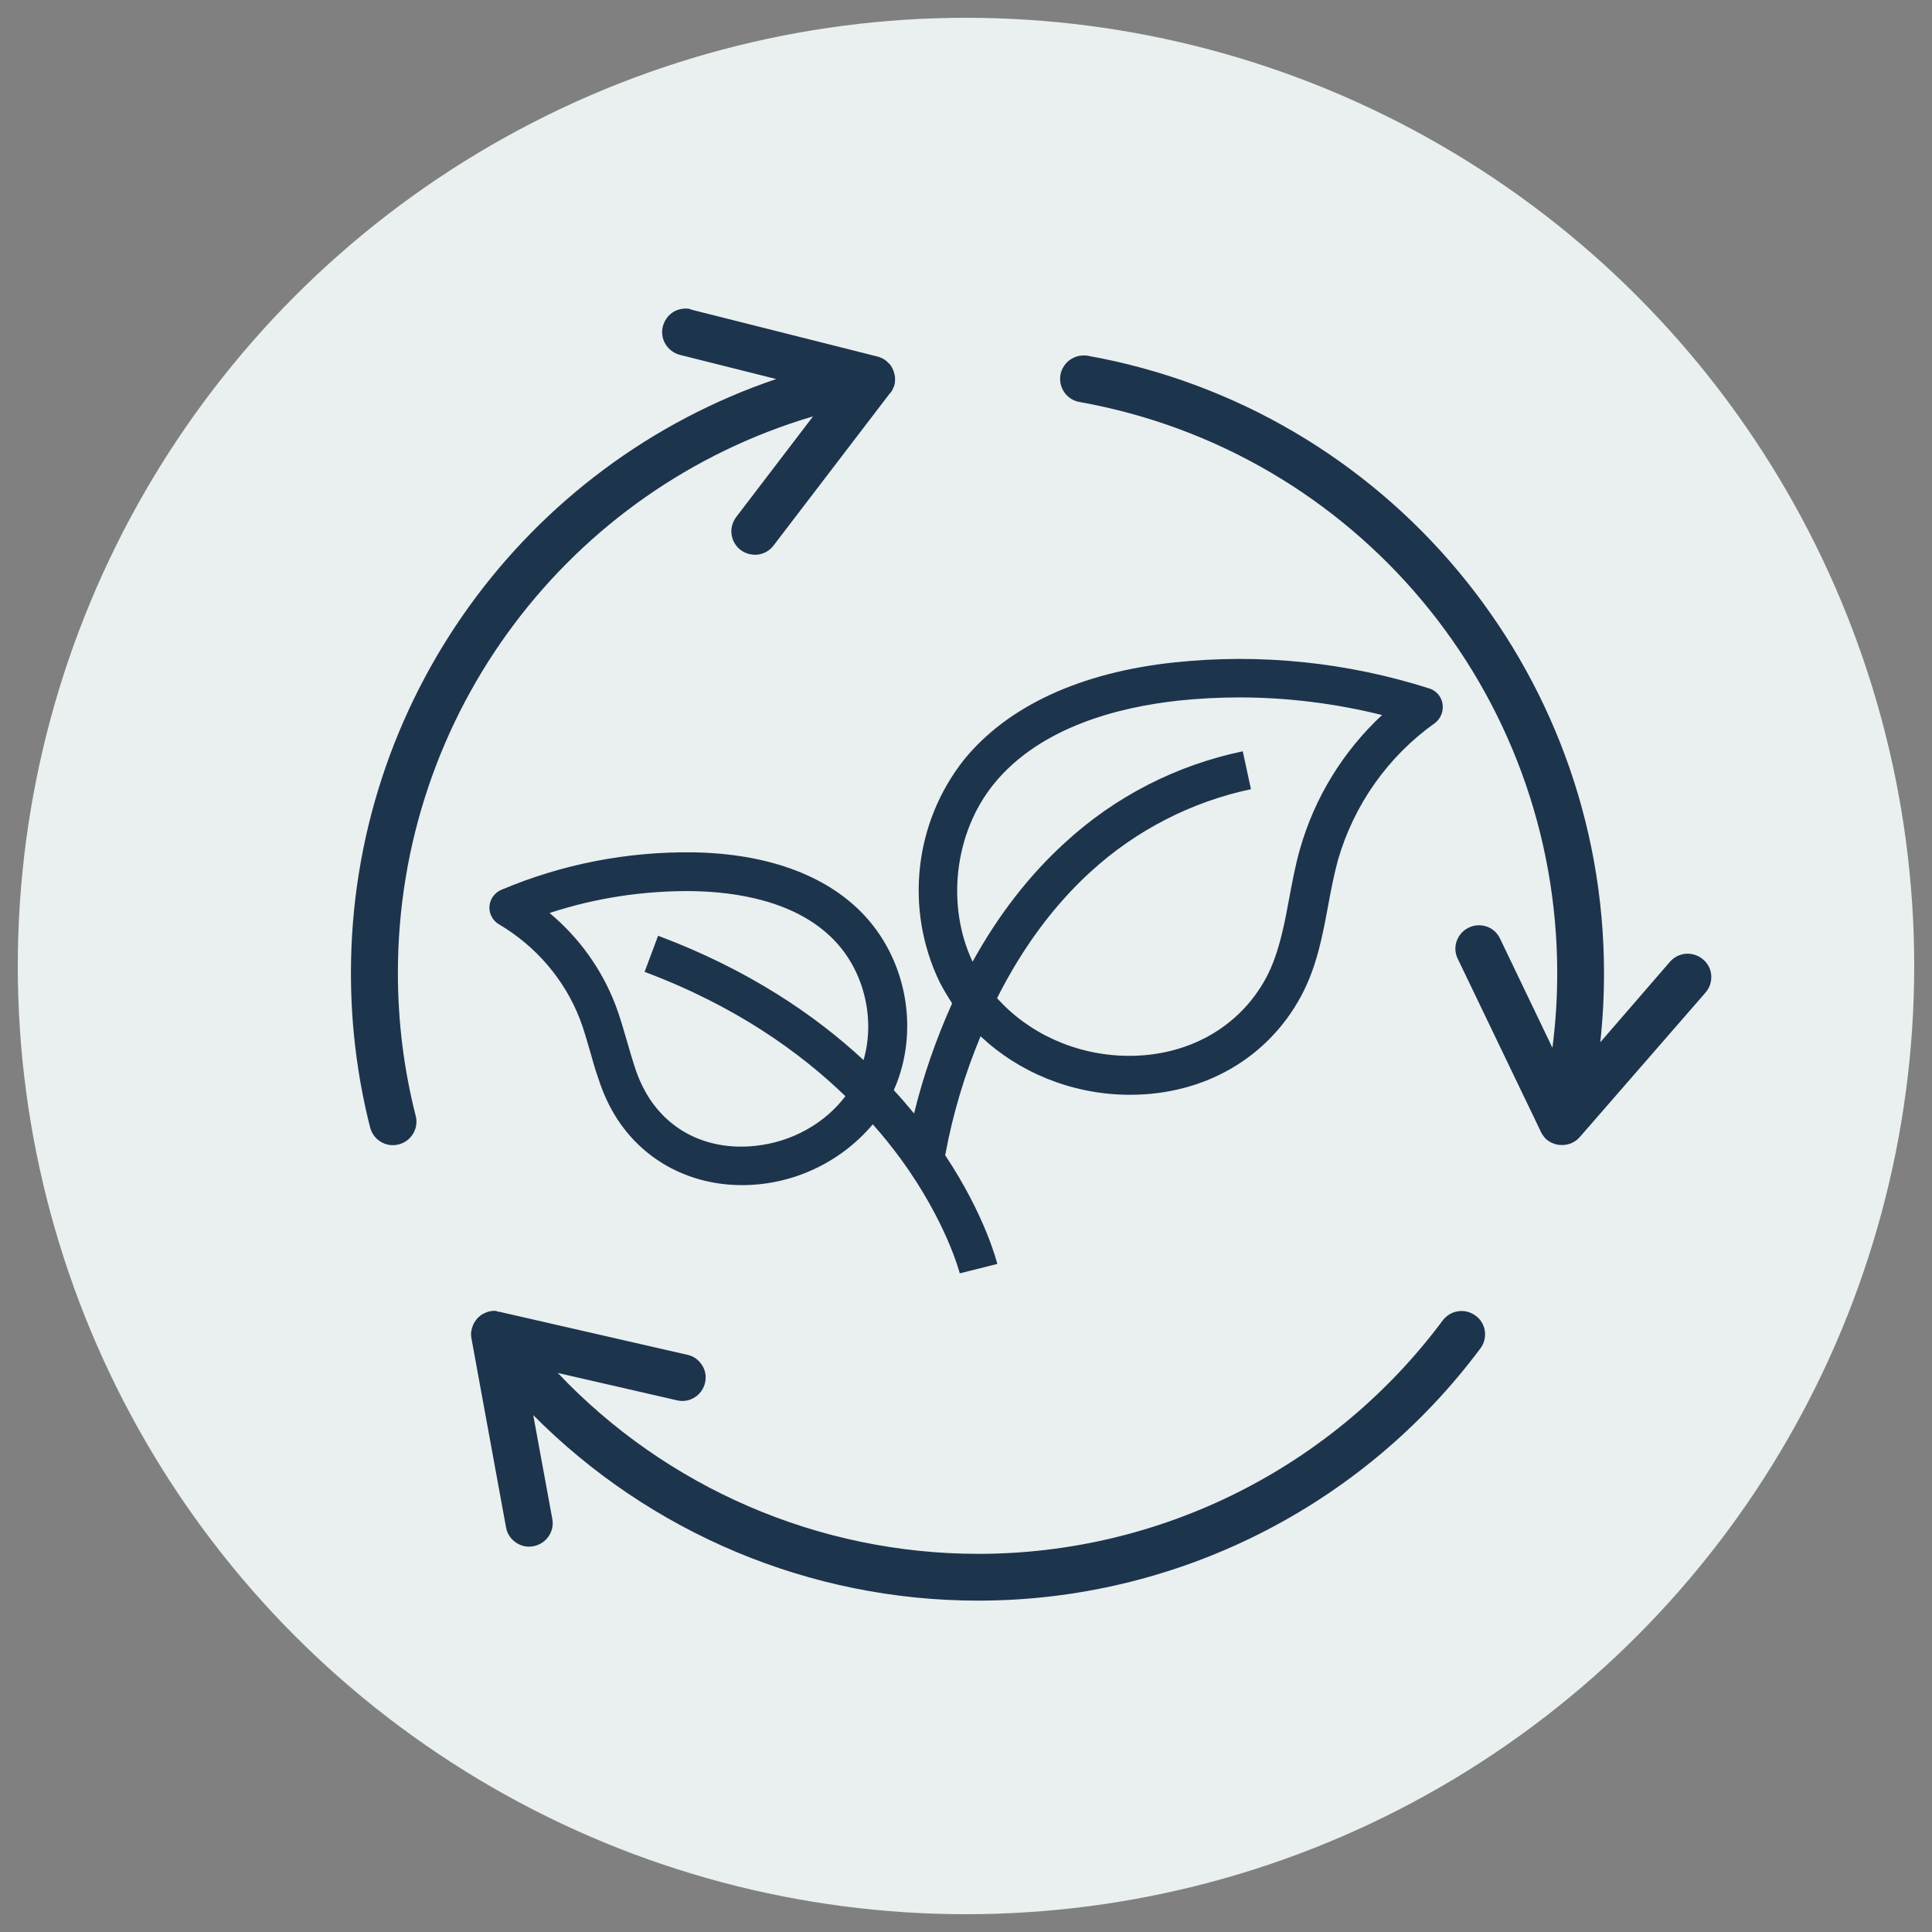
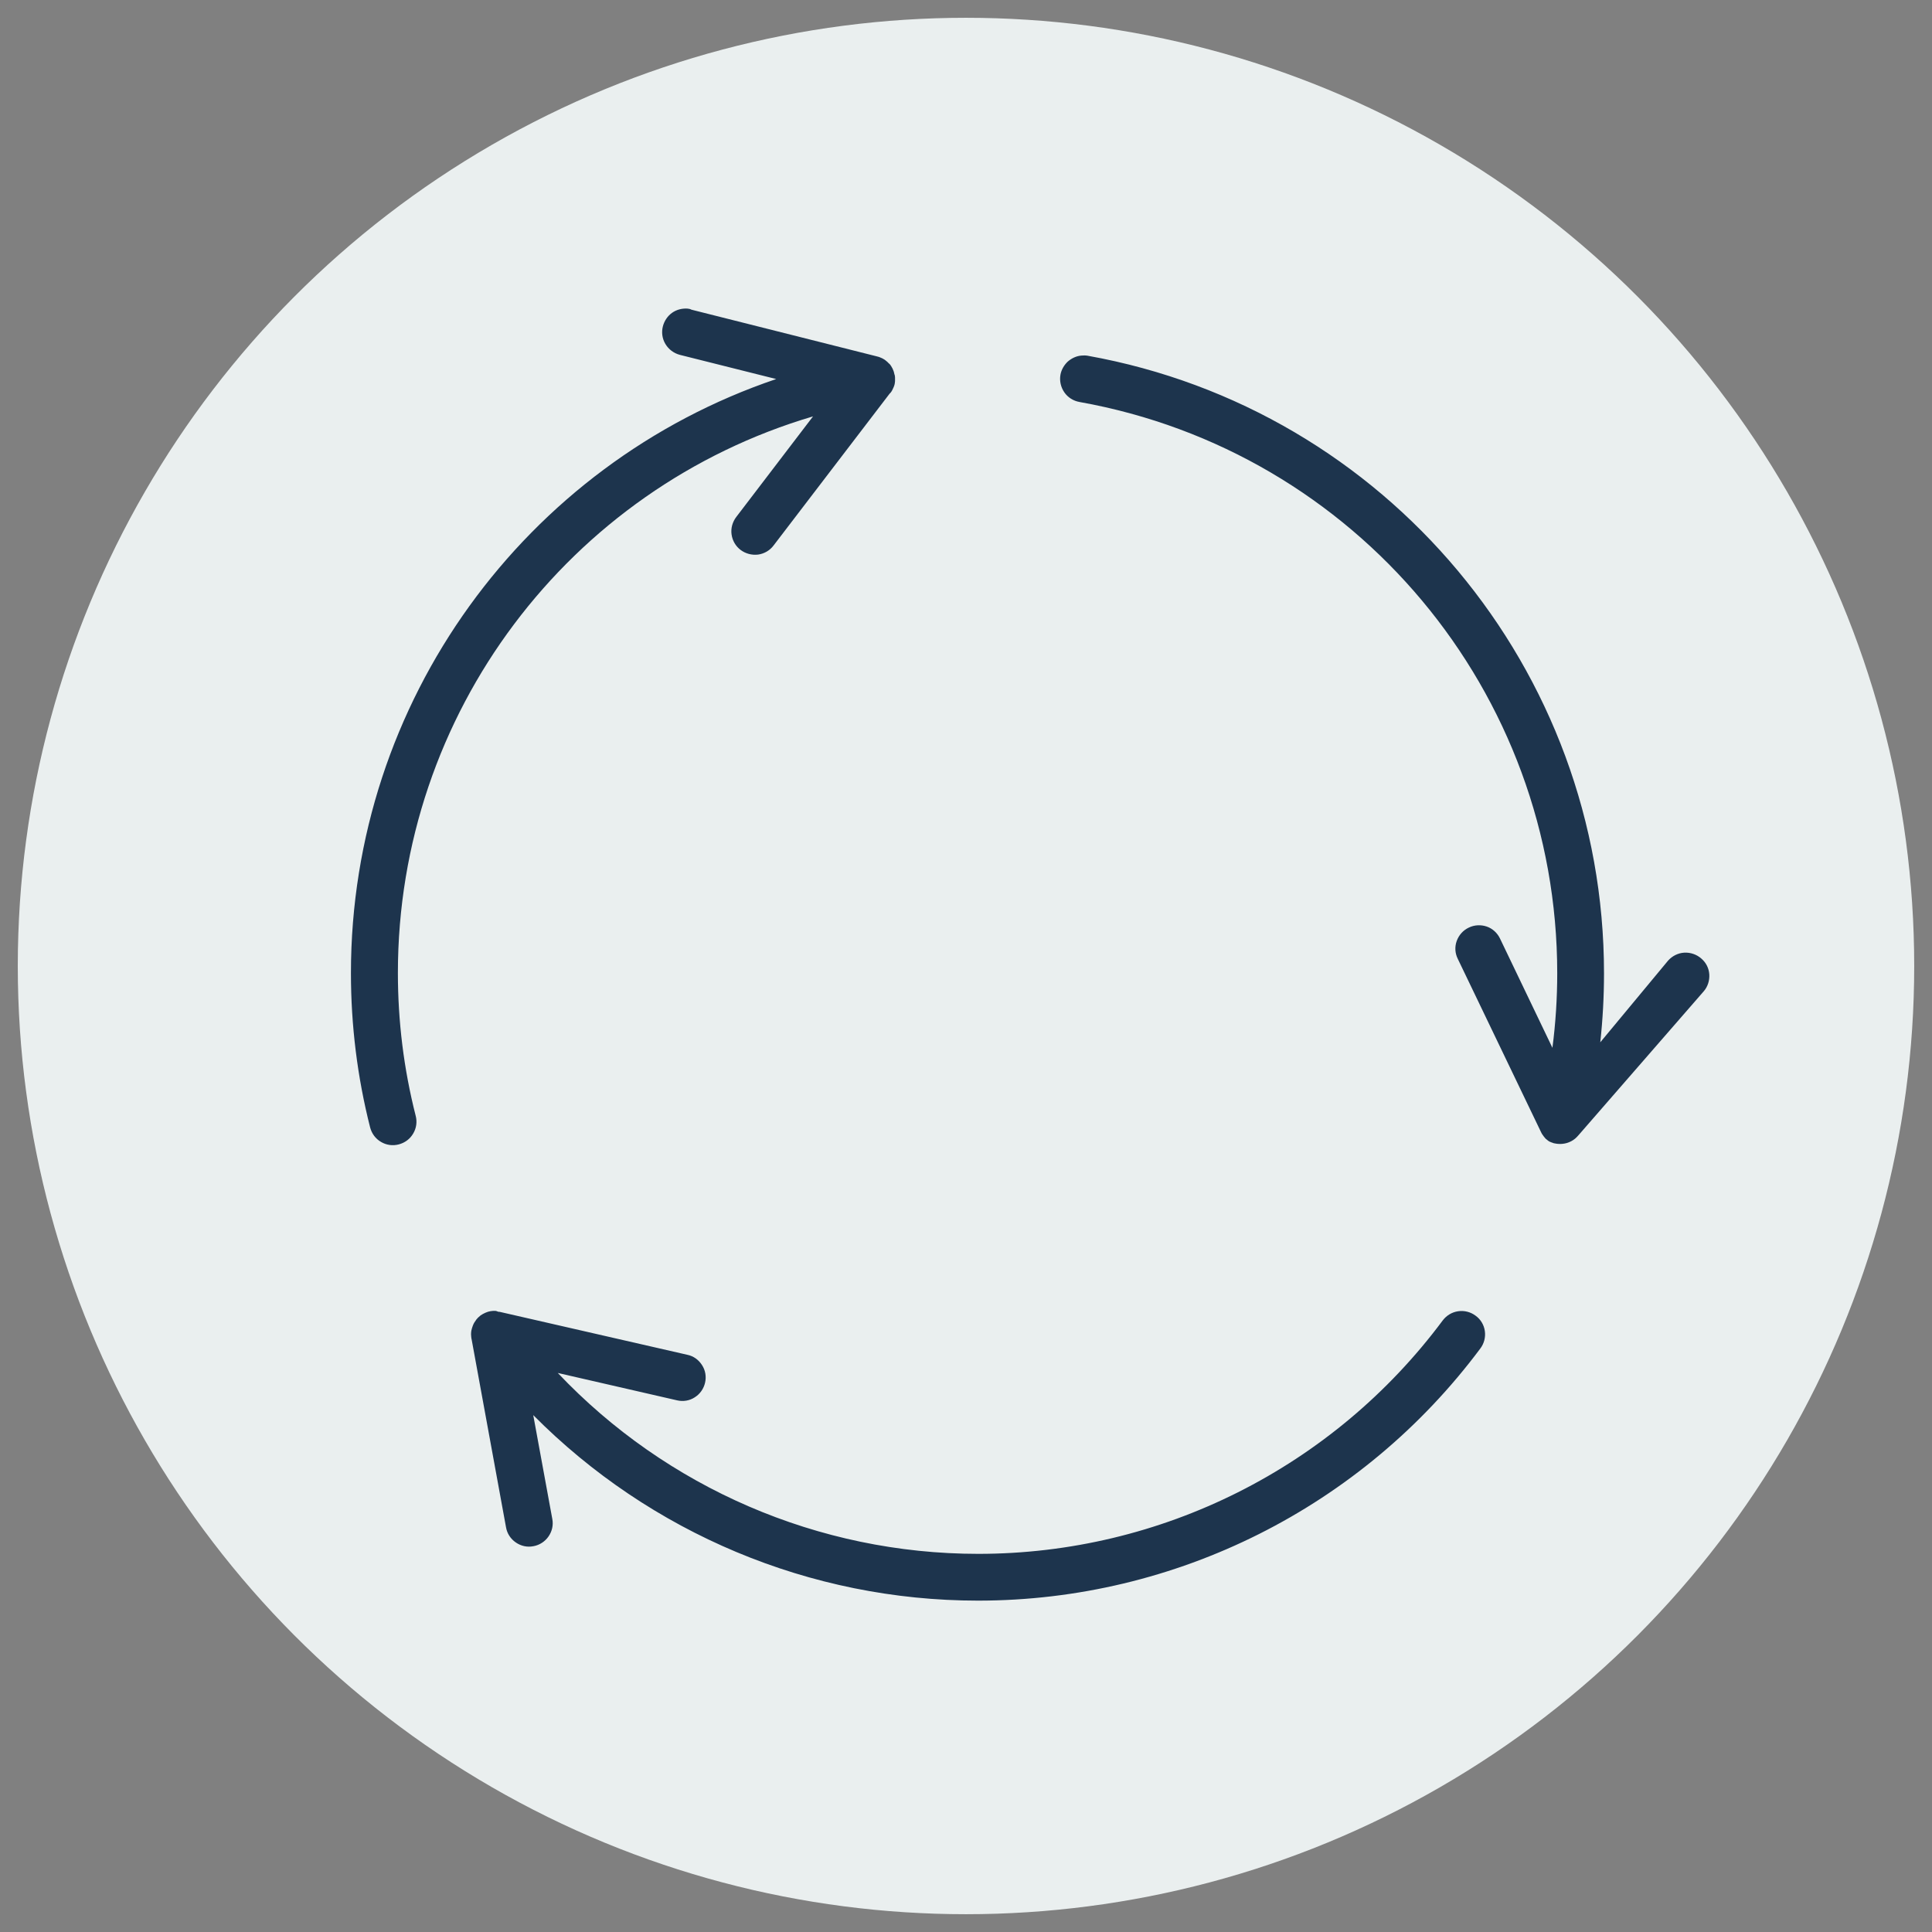
<svg xmlns="http://www.w3.org/2000/svg" version="1.1" id="Layer_1" x="0px" y="0px" viewBox="0 0 1086.2 1086.2" style="enable-background:new 0 0 1086.2 1086.2;" xml:space="preserve">
  <rect x="0" y="0" width="1086.2" height="1086.2" fill="#808080" stroke="none" />
  <style type="text/css">
	.st0{fill:#EAEFEF;}
	.st1{fill:#1D344D;}
</style>
  <circle class="st0" cx="543.1" cy="543.1" r="533.1" />
-   <path class="st1" d="M386.5,173.5c-3.1-0.2-6.2,0.6-8.7,2.4c-2.5,1.8-4.3,4.5-5.1,7.5c-0.9,3.4-0.4,7,1.4,10c1.8,3,4.7,5.2,8.1,6.1  l54.2,13.6c-141.1,47.8-239.1,181.1-239.1,334c0,29.3,3.6,58.5,10.8,86.8v0c0.9,3.4,3,6.3,6.1,8.1c3,1.8,6.6,2.3,10,1.4  c3.4-0.9,6.3-3,8.1-6.1c1.8-3,2.3-6.6,1.4-10c-6.7-26.3-10-53.2-10-80.3c0-146,96.3-272.4,233.4-312.9l-43.2,56.6v0  c-2.1,2.8-3.1,6.3-2.6,9.8c0.5,3.5,2.3,6.6,5.1,8.7c2.8,2.1,6.3,3,9.8,2.6c3.5-0.5,6.6-2.3,8.7-5.1l65.2-85.3  c0.1-0.1,0.2-0.3,0.4-0.4l0.1-0.1h0c0.2-0.3,0.4-0.6,0.6-0.8c0.1-0.2,0.3-0.5,0.4-0.7c0.5-1,1-2,1.3-3.1c0-0.2,0.1-0.3,0.1-0.5  c0-0.2,0.1-0.3,0.1-0.5c0-0.1,0-0.2,0-0.2c0-0.3,0.1-0.5,0.1-0.8c0-0.3,0-0.7,0-1v0v0c0-0.3,0-0.7,0-1c0-0.5-0.1-1-0.2-1.5  c0-0.1-0.1-0.1-0.1-0.2c-0.2-1.1-0.5-2.1-1-3.1c0,0,0-0.1,0-0.1c-0.5-1-1.1-2-1.8-2.8c0,0-0.1-0.1-0.2-0.1c-0.7-0.8-1.4-1.4-2.2-2  c-0.1-0.1-0.3-0.2-0.4-0.3c-0.8-0.5-1.7-1-2.6-1.3c-0.2-0.1-0.3-0.1-0.5-0.2c-0.4-0.1-0.7-0.2-1.1-0.3l-104.4-26.3v0  C388.1,173.7,387.3,173.6,386.5,173.5L386.5,173.5z M608.1,199.9c-2.9,0.2-5.6,1.5-7.8,3.4c-2.1,2-3.6,4.6-4.1,7.4  c-0.6,3.5,0.2,7,2.2,9.9c2,2.9,5.1,4.8,8.5,5.4c155.5,27.8,268.6,163,268.6,321.2c0,14-0.9,28-2.7,41.9l-29.5-61.5v0  c-1.5-3.1-4.2-5.6-7.5-6.7c-3.3-1.1-6.9-0.9-10,0.6c-3.2,1.5-5.6,4.2-6.8,7.5c-1.2,3.3-1,6.9,0.6,10.1l46.8,97.4  c0.1,0.2,0.2,0.4,0.3,0.6c0.2,0.3,0.3,0.6,0.5,0.8c0.5,0.8,1.1,1.5,1.7,2.2c0.2,0.2,0.4,0.4,0.6,0.5c0.5,0.5,1.1,0.9,1.6,1.2  c0.3,0.2,0.7,0.4,1.1,0.6c0.7,0.3,1.4,0.6,2.1,0.8c0.2,0.1,0.4,0.2,0.7,0.2c0.4,0.1,0.7,0.1,1.1,0.2c0.3,0,0.6,0.1,0.9,0.1  c3.5,0.3,6.9-0.7,9.6-2.9c0,0,0,0,0,0c0.7-0.6,1.3-1.2,1.9-1.9l70.4-80.9v0c2.3-2.6,3.4-6.1,3.2-9.5c-0.2-3.5-1.8-6.7-4.5-9  c-2.6-2.3-6.1-3.5-9.6-3.3c-3.5,0.2-6.8,1.9-9.1,4.5L899.7,586c1.4-12.9,2.1-25.8,2.1-38.8c0-170.7-122.4-317.1-290.3-347.2v0  C610.4,199.8,609.2,199.8,608.1,199.9L608.1,199.9z M278.6,737c-1.9-0.1-3.8,0.2-5.6,1h0c-1,0.4-2,1-2.9,1.6c0,0,0,0-0.1,0.1  c0,0-0.1,0.1-0.1,0.1c-0.8,0.6-1.6,1.4-2.2,2.2c0,0-0.1,0.1-0.1,0.2c-0.6,0.8-1.2,1.7-1.6,2.7c-0.1,0.2-0.1,0.3-0.2,0.5  c-0.3,0.9-0.6,1.7-0.8,2.7c0,0.2-0.1,0.5-0.1,0.7c-0.1,0.8-0.1,1.7,0,2.5c0,0.3,0.1,0.6,0.1,0.9c0,0.2,0,0.3,0.1,0.5l19.4,106  c0.6,3.5,2.6,6.5,5.5,8.5c2.9,2,6.4,2.8,9.9,2.1c3.4-0.6,6.5-2.6,8.5-5.5c2-2.9,2.8-6.4,2.1-9.9l-10.7-58.3  c65.7,66.2,155.5,104.3,250.1,104.3c111.2,0,215.9-52.6,282.4-141.8c2.1-2.8,3-6.3,2.5-9.8c-0.5-3.5-2.4-6.6-5.2-8.6  c-2.8-2.1-6.3-3-9.8-2.5c-3.5,0.5-6.6,2.4-8.7,5.2c-61.5,82.6-158.3,131.2-261.1,131.2c-89.9,0-175.3-37.2-236.4-101.7l67.1,15.4  c3.4,0.8,7,0.2,9.9-1.7c3-1.9,5-4.8,5.8-8.2c0.8-3.4,0.2-7-1.7-9.9c-1.9-3-4.8-5.1-8.2-5.8l-105.3-24.1v0c-0.3-0.1-0.7-0.1-1-0.1h0  h0C279.3,737.1,279,737.1,278.6,737L278.6,737z" />
-   <path class="st1" d="M809.2,391.2c-1.4-2-3.4-3.4-5.5-4.1c-46.4-14.8-95.1-19.8-143.3-14.7c-53,5.6-93.9,24.6-118.4,54.7  c-28.1,35.5-33.4,84.1-13.8,124.9c2.1,4.1,4.5,8.1,7.1,12.1c-9,20-16.2,40.7-21.4,61.9c-3.5-4.2-7.3-8.7-11.4-13.1  c0.5-1.2,1.1-2.5,1.6-3.8c12.6-32.5,4.8-71-19.5-95.9c-21-21.5-53.8-33.3-94.8-34c-37-0.5-73.8,6.6-108,21.1  c-5.5,2.4-8.1,8.7-5.8,14.2c1,2.2,2.5,4,4.6,5.2c20.6,12.2,36.7,30.8,45.4,53.2c2.3,6,4,12.2,5.9,18.7c1.4,4.9,2.8,10,4.6,15  c2.6,8.1,6.2,16,10.9,23.1c15.4,23.3,41,36.6,69.8,36.6c28.3,0,55.3-12.6,73.5-34.2c6.1,6.8,11.3,13.5,15.9,19.7  c25.5,35.1,32.9,63.7,33,64.1l21.1-5.3c-0.3-1.2-6.9-27.4-29.3-61.1c4.2-22.9,10.9-45.3,19.9-66.9c21.4,20.2,50.8,32.4,82.1,32.9  h2.1c41.4,0,77.1-20.5,95.9-55.3c4.7-8.7,8.3-18.5,11.2-30.9c1.6-6.7,2.9-13.6,4.1-20.1c1.6-8.9,3.3-17.4,5.5-25.6  c9-31.2,28.2-58.4,54.7-77.2C811.4,402.8,812.6,396.1,809.2,391.2L809.2,391.2z M485.5,596c-27.1-25.2-64.7-50.9-115.5-69.9  l-7.6,20.3c50.8,19,87.3,45.1,112.9,69.9c-11.5,15.2-29.9,25.7-50.5,27.9c-25,2.7-46.7-6.9-59.6-26.5c-3.6-5.6-6.4-11.7-8.4-18  c-1.5-4.6-2.8-9.1-4.2-14c-2-6.7-3.9-13.7-6.5-20.5c-7.7-20.2-20.5-38-37.1-51.9c25.8-8.5,53-12.6,80.2-12.3  c24.5,0.4,58.2,5.4,79.6,27.4C485.7,545.7,492.3,572.7,485.5,596L485.5,596z M730.8,477.6c-2.6,9.1-4.3,18.5-6,27.5  c-1.2,6.6-2.4,12.9-3.9,19.1c-2.5,10.5-5.4,18.7-9.1,25.6c-15.1,28-44.4,44.3-78.4,43.8c-28.6-0.4-55.2-12.7-72.8-32.4  c0-0.1,0.1-0.2,0.1-0.3c14.3-28.3,32-52.2,52.7-71c25.3-23.1,56.4-39.1,89.9-46.2l-4.6-21.3c-37.4,7.8-71.9,25.5-100,51.4  c-20,18.2-37.4,40.6-51.9,66.9c-15-31.8-10.2-72.6,11.9-99.9c26.3-32.4,70.9-43.3,103.8-46.9c11.4-1.2,22.9-1.8,34.3-1.8  c27,0,54,3.4,80.2,9.9C755,422.5,739,448.6,730.8,477.6L730.8,477.6z" />
+   <path class="st1" d="M386.5,173.5c-3.1-0.2-6.2,0.6-8.7,2.4c-2.5,1.8-4.3,4.5-5.1,7.5c-0.9,3.4-0.4,7,1.4,10c1.8,3,4.7,5.2,8.1,6.1  l54.2,13.6c-141.1,47.8-239.1,181.1-239.1,334c0,29.3,3.6,58.5,10.8,86.8v0c0.9,3.4,3,6.3,6.1,8.1c3,1.8,6.6,2.3,10,1.4  c3.4-0.9,6.3-3,8.1-6.1c1.8-3,2.3-6.6,1.4-10c-6.7-26.3-10-53.2-10-80.3c0-146,96.3-272.4,233.4-312.9l-43.2,56.6v0  c-2.1,2.8-3.1,6.3-2.6,9.8c0.5,3.5,2.3,6.6,5.1,8.7c2.8,2.1,6.3,3,9.8,2.6c3.5-0.5,6.6-2.3,8.7-5.1l65.2-85.3  c0.1-0.1,0.2-0.3,0.4-0.4l0.1-0.1h0c0.2-0.3,0.4-0.6,0.6-0.8c0.1-0.2,0.3-0.5,0.4-0.7c0.5-1,1-2,1.3-3.1c0-0.2,0.1-0.3,0.1-0.5  c0-0.2,0.1-0.3,0.1-0.5c0-0.1,0-0.2,0-0.2c0-0.3,0.1-0.5,0.1-0.8c0-0.3,0-0.7,0-1v0v0c0-0.3,0-0.7,0-1c0-0.5-0.1-1-0.2-1.5  c0-0.1-0.1-0.1-0.1-0.2c-0.2-1.1-0.5-2.1-1-3.1c0,0,0-0.1,0-0.1c-0.5-1-1.1-2-1.8-2.8c0,0-0.1-0.1-0.2-0.1c-0.7-0.8-1.4-1.4-2.2-2  c-0.1-0.1-0.3-0.2-0.4-0.3c-0.8-0.5-1.7-1-2.6-1.3c-0.2-0.1-0.3-0.1-0.5-0.2c-0.4-0.1-0.7-0.2-1.1-0.3l-104.4-26.3v0  C388.1,173.7,387.3,173.6,386.5,173.5L386.5,173.5z M608.1,199.9c-2.9,0.2-5.6,1.5-7.8,3.4c-2.1,2-3.6,4.6-4.1,7.4  c-0.6,3.5,0.2,7,2.2,9.9c2,2.9,5.1,4.8,8.5,5.4c155.5,27.8,268.6,163,268.6,321.2c0,14-0.9,28-2.7,41.9l-29.5-61.5v0  c-1.5-3.1-4.2-5.6-7.5-6.7c-3.3-1.1-6.9-0.9-10,0.6c-3.2,1.5-5.6,4.2-6.8,7.5c-1.2,3.3-1,6.9,0.6,10.1l46.8,97.4  c0.1,0.2,0.2,0.4,0.3,0.6c0.2,0.3,0.3,0.6,0.5,0.8c0.5,0.8,1.1,1.5,1.7,2.2c0.2,0.2,0.4,0.4,0.6,0.5c0.5,0.5,1.1,0.9,1.6,1.2  c0.7,0.3,1.4,0.6,2.1,0.8c0.2,0.1,0.4,0.2,0.7,0.2c0.4,0.1,0.7,0.1,1.1,0.2c0.3,0,0.6,0.1,0.9,0.1  c3.5,0.3,6.9-0.7,9.6-2.9c0,0,0,0,0,0c0.7-0.6,1.3-1.2,1.9-1.9l70.4-80.9v0c2.3-2.6,3.4-6.1,3.2-9.5c-0.2-3.5-1.8-6.7-4.5-9  c-2.6-2.3-6.1-3.5-9.6-3.3c-3.5,0.2-6.8,1.9-9.1,4.5L899.7,586c1.4-12.9,2.1-25.8,2.1-38.8c0-170.7-122.4-317.1-290.3-347.2v0  C610.4,199.8,609.2,199.8,608.1,199.9L608.1,199.9z M278.6,737c-1.9-0.1-3.8,0.2-5.6,1h0c-1,0.4-2,1-2.9,1.6c0,0,0,0-0.1,0.1  c0,0-0.1,0.1-0.1,0.1c-0.8,0.6-1.6,1.4-2.2,2.2c0,0-0.1,0.1-0.1,0.2c-0.6,0.8-1.2,1.7-1.6,2.7c-0.1,0.2-0.1,0.3-0.2,0.5  c-0.3,0.9-0.6,1.7-0.8,2.7c0,0.2-0.1,0.5-0.1,0.7c-0.1,0.8-0.1,1.7,0,2.5c0,0.3,0.1,0.6,0.1,0.9c0,0.2,0,0.3,0.1,0.5l19.4,106  c0.6,3.5,2.6,6.5,5.5,8.5c2.9,2,6.4,2.8,9.9,2.1c3.4-0.6,6.5-2.6,8.5-5.5c2-2.9,2.8-6.4,2.1-9.9l-10.7-58.3  c65.7,66.2,155.5,104.3,250.1,104.3c111.2,0,215.9-52.6,282.4-141.8c2.1-2.8,3-6.3,2.5-9.8c-0.5-3.5-2.4-6.6-5.2-8.6  c-2.8-2.1-6.3-3-9.8-2.5c-3.5,0.5-6.6,2.4-8.7,5.2c-61.5,82.6-158.3,131.2-261.1,131.2c-89.9,0-175.3-37.2-236.4-101.7l67.1,15.4  c3.4,0.8,7,0.2,9.9-1.7c3-1.9,5-4.8,5.8-8.2c0.8-3.4,0.2-7-1.7-9.9c-1.9-3-4.8-5.1-8.2-5.8l-105.3-24.1v0c-0.3-0.1-0.7-0.1-1-0.1h0  h0C279.3,737.1,279,737.1,278.6,737L278.6,737z" />
</svg>